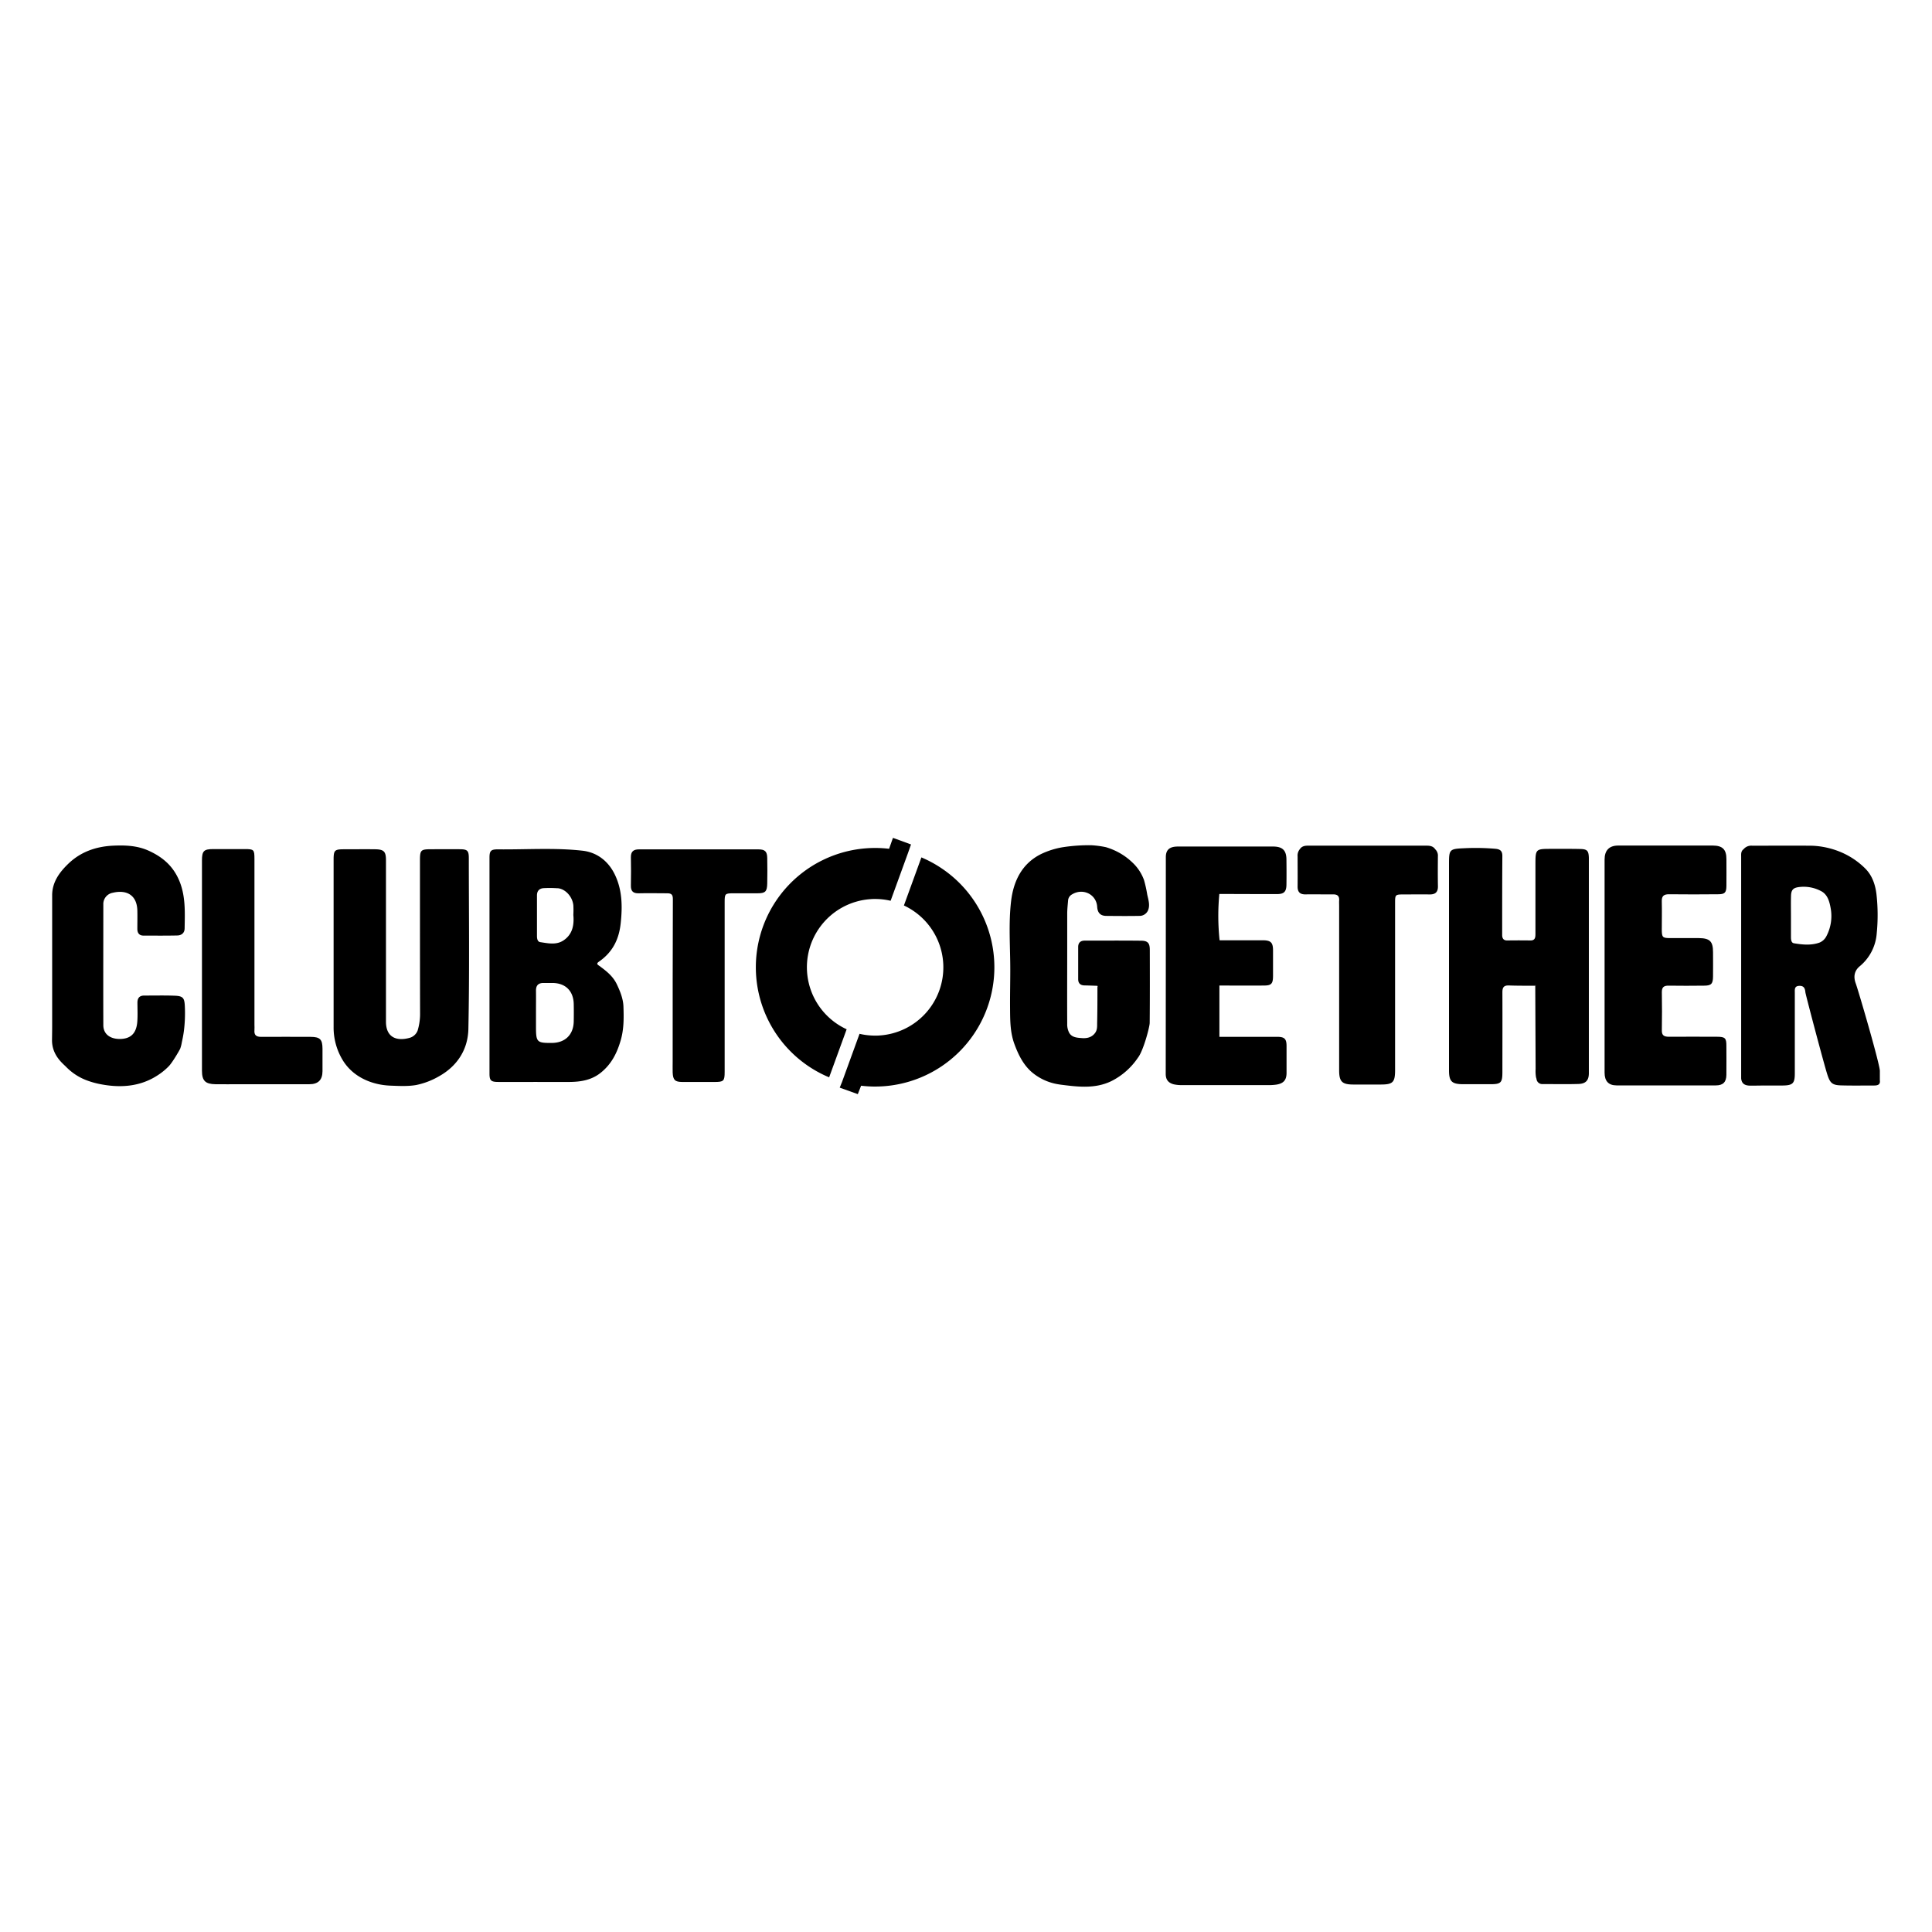
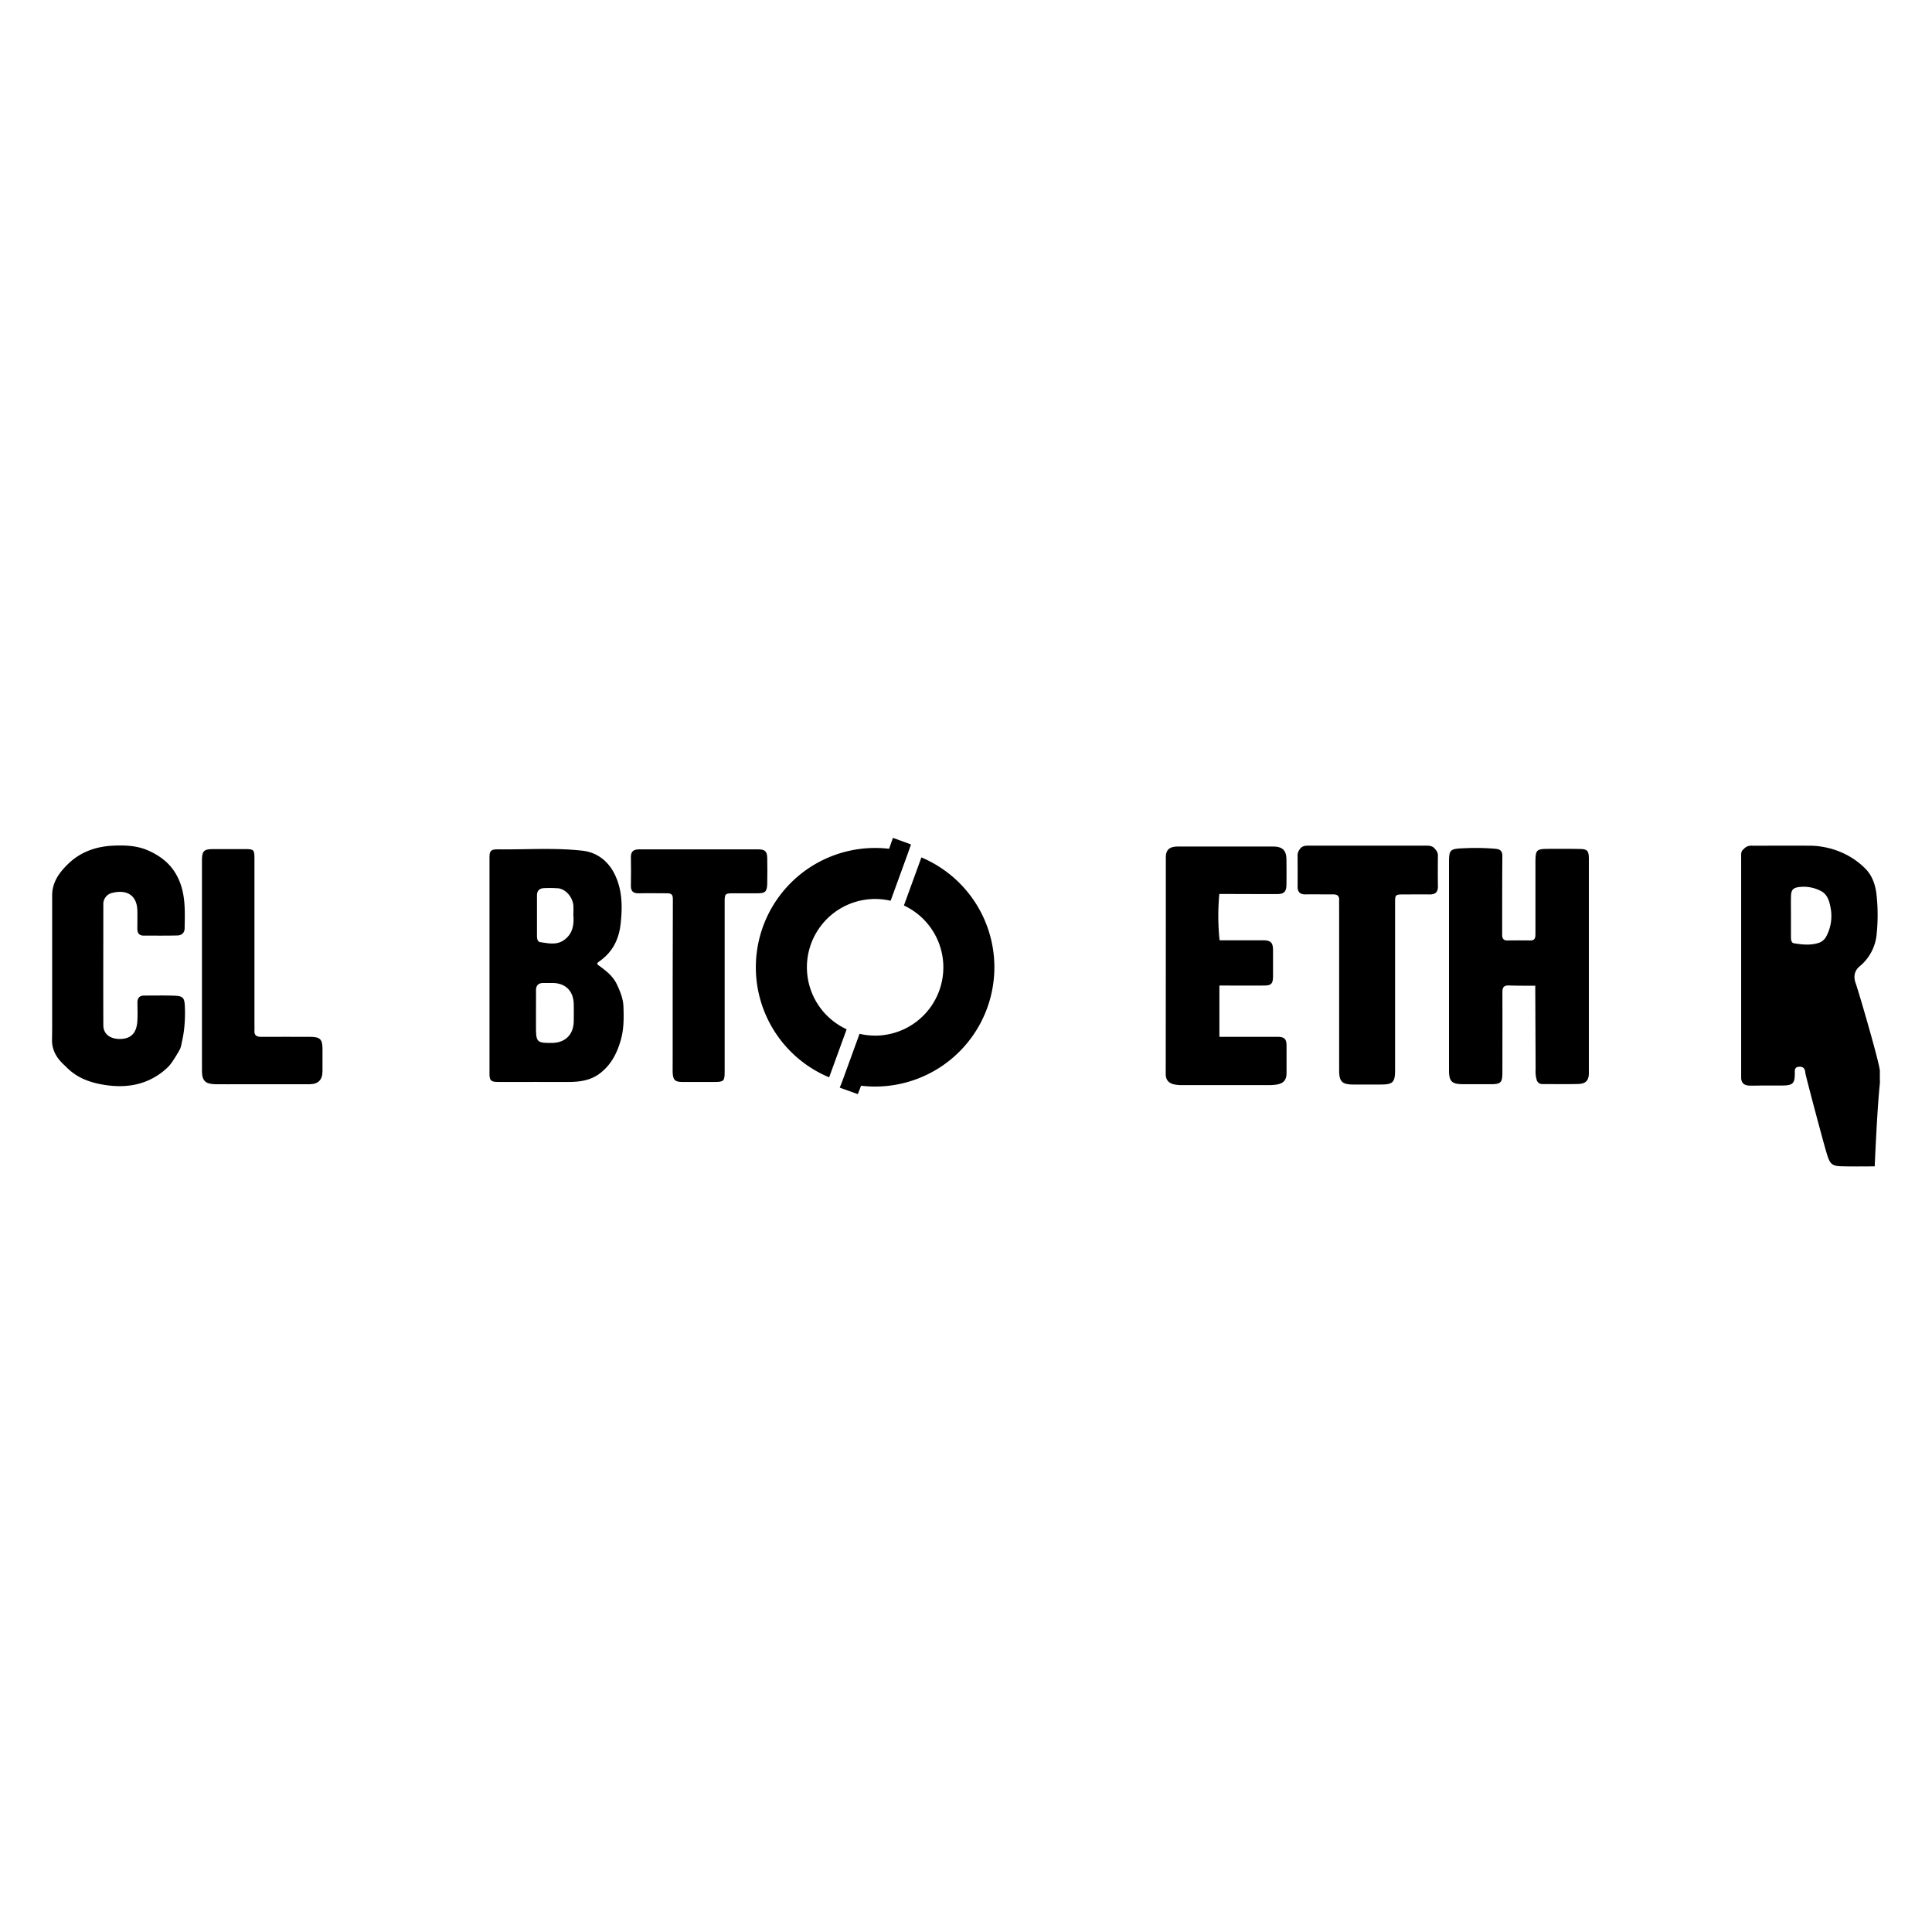
<svg xmlns="http://www.w3.org/2000/svg" id="Layer_1" data-name="Layer 1" viewBox="0 0 1080 1080">
  <path d="M509.26,472.05l-1.6,4.56-9.8,26.93a37.56,37.56,0,0,0-8.68-1c-.81,0-1.62,0-2.42.08A38.16,38.16,0,0,0,472,574.75c.42.21.84.42,1.28.62l-9.79,26.87-1.3-.56a66.69,66.69,0,0,1,27-127.66,65.29,65.29,0,0,1,7.82.46l2.16-6.11Z" />
  <path d="M555.86,540.7a66.69,66.69,0,0,1-66.68,66.69,65,65,0,0,1-7.82-.47l-1.84,4.71L469.41,608l1.28-3.16,9.8-26.93a38.27,38.27,0,0,0,8.69,1c.81,0,1.62,0,2.42-.07a38.16,38.16,0,0,0,23.91-65.7,38.61,38.61,0,0,0-9.1-6.43c-.37-.19-.74-.37-1.12-.54l9.78-26.88c.39.16.76.32,1.14.5a65.22,65.22,0,0,1,9.54,5.21A66.59,66.59,0,0,1,555.86,540.7Z" />
-   <path d="M959.78,579.55c-9,0-17.93-.08-26.9,0-2.69,0-4-.79-3.9-3.68q.18-10.56,0-21.11c-.05-2.81,1-3.82,3.81-3.77,6.58.12,13.17.06,19.75,0,4.06,0,5-1,5.05-5.06.07-4.54,0-9.08,0-13.62,0-6.1-1.76-7.86-8-7.91-5.33,0-10.67,0-16,0-4.21,0-4.62-.44-4.64-4.75,0-5.22.13-10.45,0-15.66-.12-3.17,1.15-4.14,4.2-4.09,9.08.13,18.16.07,27.25,0,3.78,0,4.63-.9,4.68-4.64.06-5,0-10,0-15,0-5.41-2.16-7.58-7.68-7.59q-26.4,0-52.8,0c-5.06,0-7.62,2.69-7.63,7.81q0,29.61,0,59.23,0,30,0,59.92c0,4.73,2.21,7.11,6.7,7.12q27.76.06,55.52,0c4,0,5.81-1.84,5.87-5.86.07-5.33,0-10.67,0-16C965.1,580.28,964.41,579.57,959.78,579.55Z" />
-   <path d="M257.19,474.73c-5.33-.06-10.67,0-16,0-6,0-6.43.41-6.43,6.33,0,28.35,0,56.71.06,85.07a31.94,31.94,0,0,1-1.41,10.09,6.75,6.75,0,0,1-4.65,4c-6.93,1.86-12.89-.19-13-8.87,0-1.47,0-2.94,0-4.42q0-43,0-86.09c0-4.85-1.17-6-6-6.09-5.79-.07-11.58,0-17.37,0-5.35,0-5.89.53-5.9,5.8q0,23.48,0,47v46.28a35.18,35.18,0,0,0,5,18.65c5.61,9.38,16.1,14,26.74,14.4,4.74.18,9.79.47,14.48-.36a42.09,42.09,0,0,0,12.7-4.87c10.39-5.8,16.18-15.17,16.42-26.46.66-31.86.26-63.74.24-95.61C262.06,475.53,261.26,474.77,257.19,474.73Z" />
  <path d="M803.79,478.73a4.92,4.92,0,0,0-1.51-4c-1.15-1.73-2.91-2-4.79-2h-66.4c-1.8,0-3.39.34-4.46,1.94h0a5.6,5.6,0,0,0-1.26,4.12c0,5.56.06,11.12,0,16.68-.05,3.15,1.28,4.56,4.48,4.5,5.1-.1,10.21.05,15.32,0,2.48-.05,3.59.94,3.42,3.42-.06,1,0,2,0,3.06q0,45.95,0,91.91c0,6.28,1.65,7.88,7.88,7.9,5.11,0,10.21,0,15.32,0,6.87,0,8.07-1.21,8.07-8.18q0-46.8,0-93.61c0-4.26.21-4.45,4.4-4.47,5,0,10-.07,15,0,3.12,0,4.59-1.32,4.55-4.5C803.71,489.85,803.75,484.29,803.79,478.73Z" />
  <path d="M173.57,579.61c-9.19,0-18.39-.08-27.58,0-2.8,0-4-1-3.75-3.81.09-1,0-2,0-3.06q0-46.31,0-92.59c0-5.18-.32-5.5-5.31-5.51q-8.85,0-17.71,0c-5.3,0-6.32,1.06-6.32,6.43q0,29.45,0,58.89,0,29.28,0,58.55c0,5.63,1.86,7.5,7.58,7.58,4.54.06,9.08,0,13.62,0,12.94,0,25.88,0,38.82,0,5,0,7.33-2.45,7.36-7.27q0-6.3,0-12.59C180.25,581,178.9,579.63,173.57,579.61Z" />
-   <path d="M1050.85,603.9h0v-5.06h0c.34-2.83-11.78-44.39-13.55-49.32-1.25-3.5-.74-6.8,2.2-9.29a26.35,26.35,0,0,0,9.59-18.36,104,104,0,0,0-.1-21.68c-.61-5.52-2.38-10.76-6.28-14.66-12.84-12.85-28.92-12.77-31.05-12.78-10.73-.07-21.47,0-32.2,0a5.6,5.6,0,0,0-4.83,2h0c-1.53,1.12-1.31,2.79-1.31,4.35l0,123.7c.24,3,2.07,4,4.78,4.07,2.48,0,5,0,7.42-.07h0c3.74,0,7.48.07,11.22,0,5.43-.08,6.56-1.25,6.57-6.64q0-22.61,0-45.21c0-1.8-.31-3.76,2.52-3.85,2.68-.09,3.21,1.57,3.4,3.66.12,1.24,10.23,39.55,12.23,45.82,1.5,4.69,2.68,6,7.51,6.15,6.34.19,12.7.07,19,.07C1050,606.74,1051.16,606.06,1050.85,603.9Zm-49.66-103.09c.1-3.62,1.41-4.64,5-5a20.7,20.7,0,0,1,12.11,2.49c3.53,2,4.49,6.11,5.12,9.79a24.16,24.16,0,0,1-2.4,15.15,7.53,7.53,0,0,1-3.86,3.66c-4.66,1.68-9.57,1.2-14.35.39-1.47-.24-1.64-2-1.65-3.41,0-4,0-7.93,0-11.88h0C1001.16,508.27,1001.08,504.54,1001.19,500.81Z" />
+   <path d="M1050.85,603.9h0v-5.06h0c.34-2.83-11.78-44.39-13.55-49.32-1.25-3.5-.74-6.8,2.2-9.29a26.35,26.35,0,0,0,9.59-18.36,104,104,0,0,0-.1-21.68c-.61-5.52-2.38-10.76-6.28-14.66-12.84-12.85-28.92-12.77-31.05-12.78-10.73-.07-21.47,0-32.2,0a5.6,5.6,0,0,0-4.83,2h0c-1.53,1.12-1.31,2.79-1.31,4.35l0,123.7c.24,3,2.07,4,4.78,4.07,2.48,0,5,0,7.42-.07h0c3.74,0,7.48.07,11.22,0,5.43-.08,6.56-1.25,6.57-6.64c0-1.8-.31-3.76,2.52-3.85,2.68-.09,3.21,1.57,3.4,3.66.12,1.24,10.23,39.55,12.23,45.82,1.5,4.69,2.68,6,7.51,6.15,6.34.19,12.7.07,19,.07C1050,606.74,1051.16,606.06,1050.85,603.9Zm-49.66-103.09c.1-3.62,1.41-4.64,5-5a20.7,20.7,0,0,1,12.11,2.49c3.53,2,4.49,6.11,5.12,9.79a24.16,24.16,0,0,1-2.4,15.15,7.53,7.53,0,0,1-3.86,3.66c-4.66,1.68-9.57,1.2-14.35.39-1.47-.24-1.64-2-1.65-3.41,0-4,0-7.93,0-11.88h0C1001.16,508.27,1001.08,504.54,1001.19,500.81Z" />
  <path d="M428.89,493.9c.11-4.76.09-9.52,0-14.28-.06-3.66-1.25-4.81-5-4.82-22.24,0-44.47,0-66.71,0-3.15,0-4.57,1.29-4.51,4.48.1,5.22.13,10.44,0,15.65-.08,3.21,1.18,4.51,4.41,4.43,5.33-.14,10.67,0,16,0,2.3,0,3.07.83,3.06,3.25q-.15,45.42-.11,90.83c0,2-.05,4.09,0,6.12.2,4.17,1.26,5.23,5.37,5.27,6,0,12,0,18,0,5.16,0,5.69-.53,5.69-5.64q0-23.64,0-47.28,0-23.82,0-47.63c0-4.75.19-4.91,5-4.92,4.43,0,8.85,0,13.28,0S428.79,498.45,428.89,493.9Z" />
  <path d="M97.67,556.61c-5.67-.22-11.35-.07-17-.09-2.73,0-3.87,1.41-3.84,4.05,0,3.51.19,7-.08,10.55-.48,6.31-3.46,9.63-9.78,9.67-5.57,0-9.2-2.83-9.21-7.71-.08-22.47,0-44.93,0-67.4A6.38,6.38,0,0,1,63,499.07c7.59-1.83,13.58,1.1,13.78,10,.08,3.4,0,6.8,0,10.21,0,2.3,1.05,3.72,3.45,3.73,6.24,0,12.48.07,18.72-.07,2.38,0,4.22-1.26,4.26-3.94.17-10.14.71-20.25-4.45-29.71-3.63-6.65-9.12-10.79-15.75-13.78-6.27-2.82-12.92-3.08-19.65-2.78-9.6.43-18.23,3.4-25.2,10.13-4.82,4.65-8.81,10-9,17.13q0,21.74,0,43.48v30.21c0,2.55-.05,5.1-.08,7.65-.11,8.69,6.27,13.34,8,15.18a31.59,31.59,0,0,0,12.45,7.78,45,45,0,0,0,5.81,1.61c11.3,2.34,22.82,1.82,33-4.94a34.39,34.39,0,0,0,6.07-5c2-2.08,5.89-8.73,6.35-9.81a20.17,20.17,0,0,0,.89-3.52c.47-2.12.88-4.24,1.16-6.4a79.88,79.88,0,0,0,.52-13.57C103.14,557.92,102.41,556.78,97.67,556.61Z" />
  <path d="M344.78,550.16c-2.15-4.49-5.87-7.4-9.73-10.21-1-.71-1.93-1.21-.21-2.4,7.54-5.22,11.21-12.36,12.15-21.61,1-9.44.84-18.54-3.32-27.1-3.61-7.46-9.93-12.4-18.1-13.3-15.69-1.75-31.52-.56-47.27-.75-3.85,0-4.67.8-4.67,4.59q0,60.4,0,120.81c0,3.79.85,4.58,4.67,4.62,6.92.05,13.85,0,20.77,0v0c6.58,0,13.16.07,19.74,0,6.2-.1,12.08-1.13,17.14-5.25,5.77-4.69,8.84-10.62,10.95-17.75,1.91-6.44,1.83-12.75,1.61-19.14C348.35,558.28,346.68,554.14,344.78,550.16ZM308.42,583c-8.27.07-8.79-.45-8.8-8.87v-8.84h0c0-3.86.05-7.71,0-11.57,0-2.83,1.28-4.21,4.09-4.22,1.7,0,3.41,0,5.1,0,7.25,0,11.74,4.41,11.91,11.71.07,3.29.06,6.58,0,9.87C320.54,578.46,315.86,583,308.42,583Zm3.27-86.49c4.34.37,8.26,4.63,8.81,9.49a49.33,49.33,0,0,1,0,5.44c.5,5.57-.39,10.74-5.36,14.16-4.1,2.82-8.73,1.71-13.15,1.06-1.49-.22-1.81-1.9-1.82-3.33q0-11.4,0-22.8c0-2.67,1.5-4,4-4.06A62.21,62.21,0,0,1,311.69,496.55Z" />
  <path d="M883.32,474.59c-5.33-.12-10.66-.06-16-.07-9,0-9,0-9,9.17q0,19.05,0,38.1c0,2,0,4-2.89,3.93-4.31-.07-8.62-.06-12.93,0-1.9,0-2.64-1-2.78-2.66,0-14.86,0-29.72.1-44.58,0-2.7-1.12-3.75-3.83-4a130.4,130.4,0,0,0-17.34-.32c-8.5.36-8.65.64-8.65,9.11q0,34.88,0,69.76c0,15.08,0,30.17,0,45.25,0,6.35,1.61,7.77,8,7.8,5,0,10,0,15,0,6.08,0,6.84-.78,6.85-6.89,0-14.86.06-29.72,0-44.58,0-2.81.94-3.83,3.74-3.73,4.87.19,9.75.12,14.63.16h0q.1,23.28.2,46.57a20,20,0,0,0,.23,4.58,4.47,4.47,0,0,0,.25.81,3.21,3.21,0,0,0,3.48,3c6.69,0,13.39.16,20.07-.06,4.08-.14,5.72-2.08,5.73-6q0-60.2,0-120.4C888.06,475.56,887.25,474.67,883.32,474.59ZM858.85,551a1.19,1.19,0,0,1,.09.15l-.09,0Zm-.74.07.19-.45a.51.51,0,0,1,.07.17Z" />
  <path d="M714,579.59c-10.78,0-21.56,0-32.35,0h0l0,0,0-28.67h0c8.28,0,16.57.09,24.85,0,4.22,0,5.1-1,5.13-5.33,0-4.76,0-9.52,0-14.29,0-4.42-1.24-5.66-5.71-5.68-8.05,0-16.11,0-24.16,0h0a129.38,129.38,0,0,1-.14-25.88c10.78,0,21.56.09,32.35.05,3.8,0,5.09-1.35,5.16-5.17.08-4.65.05-9.31,0-14,0-5.25-2.17-7.39-7.46-7.4q-16.51,0-33,0c-6.82,0-13.63,0-20.44,0-4.54.06-6.52,1.9-6.52,5.94q0,60.59-.06,121.17c0,3.38,1.62,5.07,4.53,5.82a19.66,19.66,0,0,0,4.73.43q24.16,0,48.35,0a27.09,27.09,0,0,0,4.41-.3c3.9-.68,5.48-2.54,5.52-6.48,0-5,0-10,0-15C719.19,580.79,718.13,579.61,714,579.59Z" />
-   <path d="M642.75,531c0-3.74-1.1-5.09-4.74-5.14-10.55-.12-21.11-.05-31.66-.05-2.34,0-3.63,1.19-3.64,3.55,0,6,0,12,0,18,0,2.38,1.3,3.47,3.65,3.5s4.74.14,7.11.22c0,7,0,14-.16,21,0,1.88.08,3.78-1.26,5.5-1.8,2.31-4.38,2.94-7.19,2.73s-5.7-.36-7.19-3a10.3,10.3,0,0,1-1.09-5.09c-.08-14.18,0-28.38,0-42.57q0-9.45,0-18.88c0-2.49.29-5,.49-7.46a4.18,4.18,0,0,1,2.14-3.3c6.1-3.77,13.66-.14,14.12,6.89.21,3.34,1.79,5.06,5.07,5.09,6.13.06,12.27.11,18.39,0a5.17,5.17,0,0,0,5-3.17c1.18-2.88.13-5.93-.49-8.81a68.6,68.6,0,0,0-1.8-8.09,25.14,25.14,0,0,0-6.64-9.93,35.16,35.16,0,0,0-5.91-4.54,37.16,37.16,0,0,0-8.77-3.88,55,55,0,0,0-8.15-1.08,96.82,96.82,0,0,0-15.87,1.1,45.16,45.16,0,0,0-12.07,3.77c-10.87,5.34-15.56,15.24-16.88,26.39-1.49,12.61-.46,25.39-.46,38.09,0,7.15-.17,14.3-.12,21.45.05,6.84,0,13.54,2.33,20.06,2.14,5.88,4.87,11.6,9.62,15.81A30.1,30.1,0,0,0,590.88,606c.75.14,1.5.26,2.26.36,9.12,1.15,18.84,2.44,28-1.95a39,39,0,0,0,15-13.19c3-3.81,6.53-17.11,6.55-19.44C642.82,558.2,642.78,544.59,642.75,531Zm-29.26,20.08Zm0,0h0l0,0h0a1.07,1.07,0,0,1,.44.84h0a4.32,4.32,0,0,0-.42-.83Z" />
  <path d="M302.29,551h0l0,0Z" />
</svg>